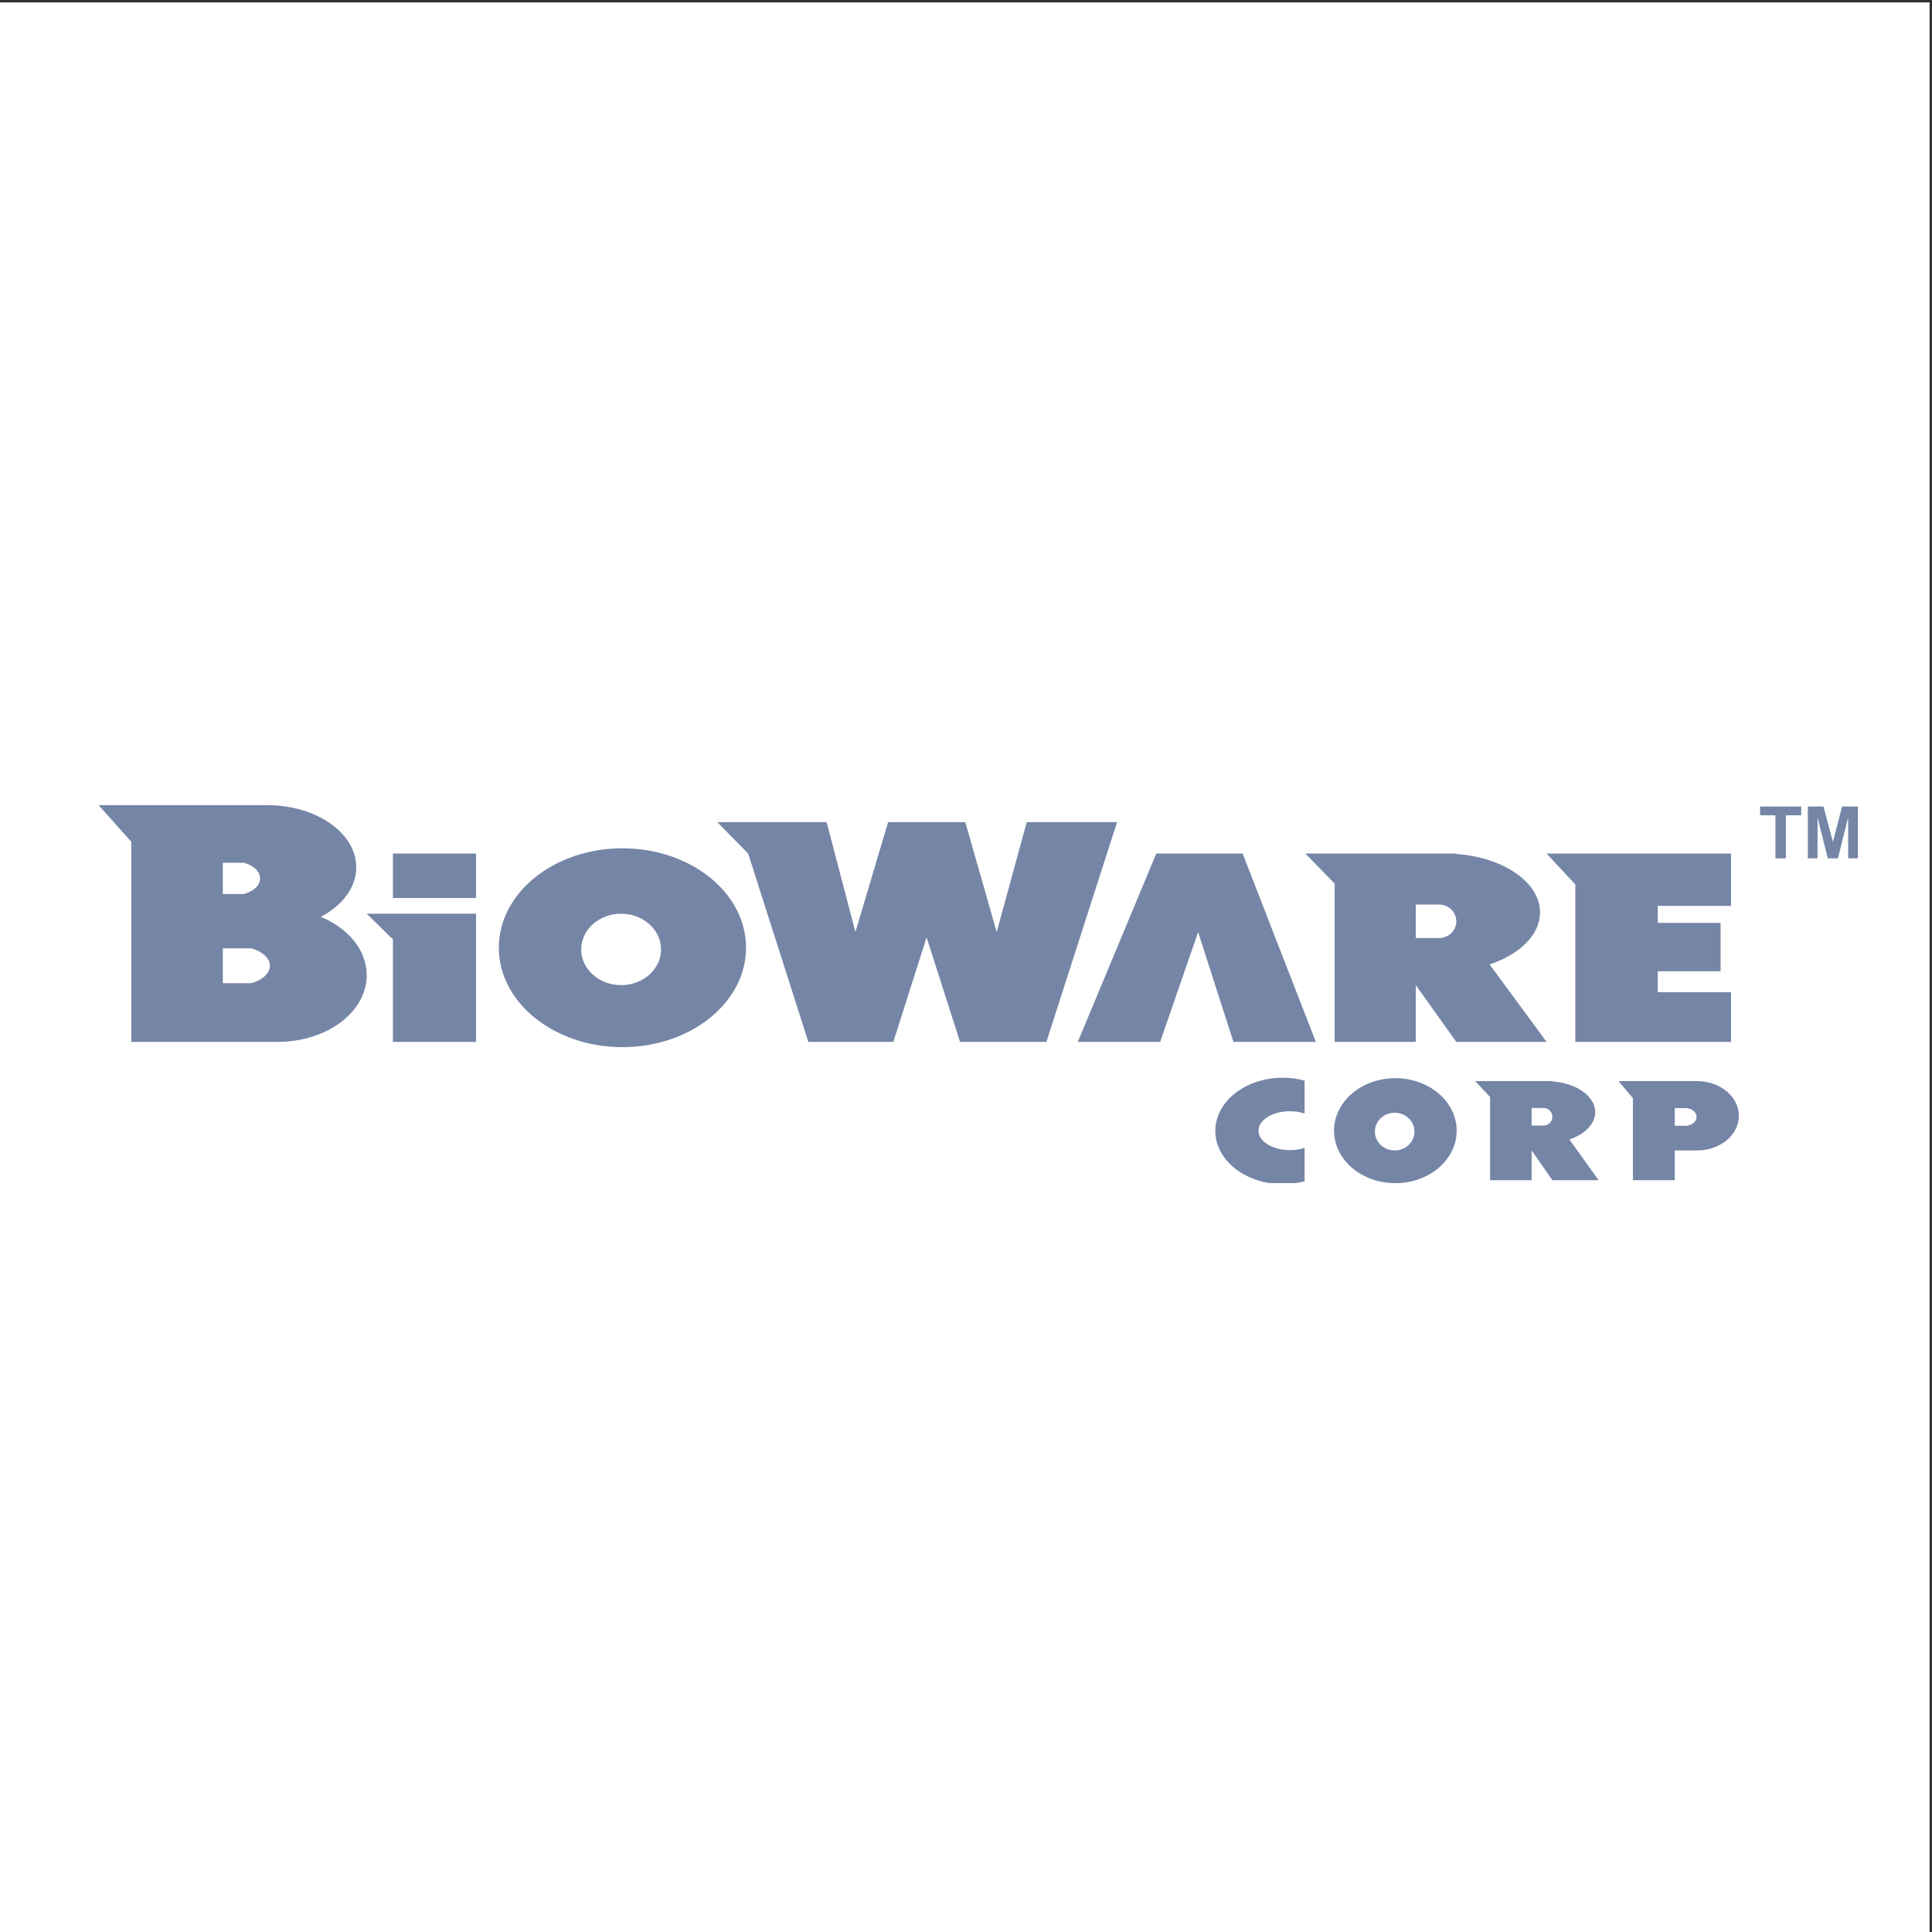
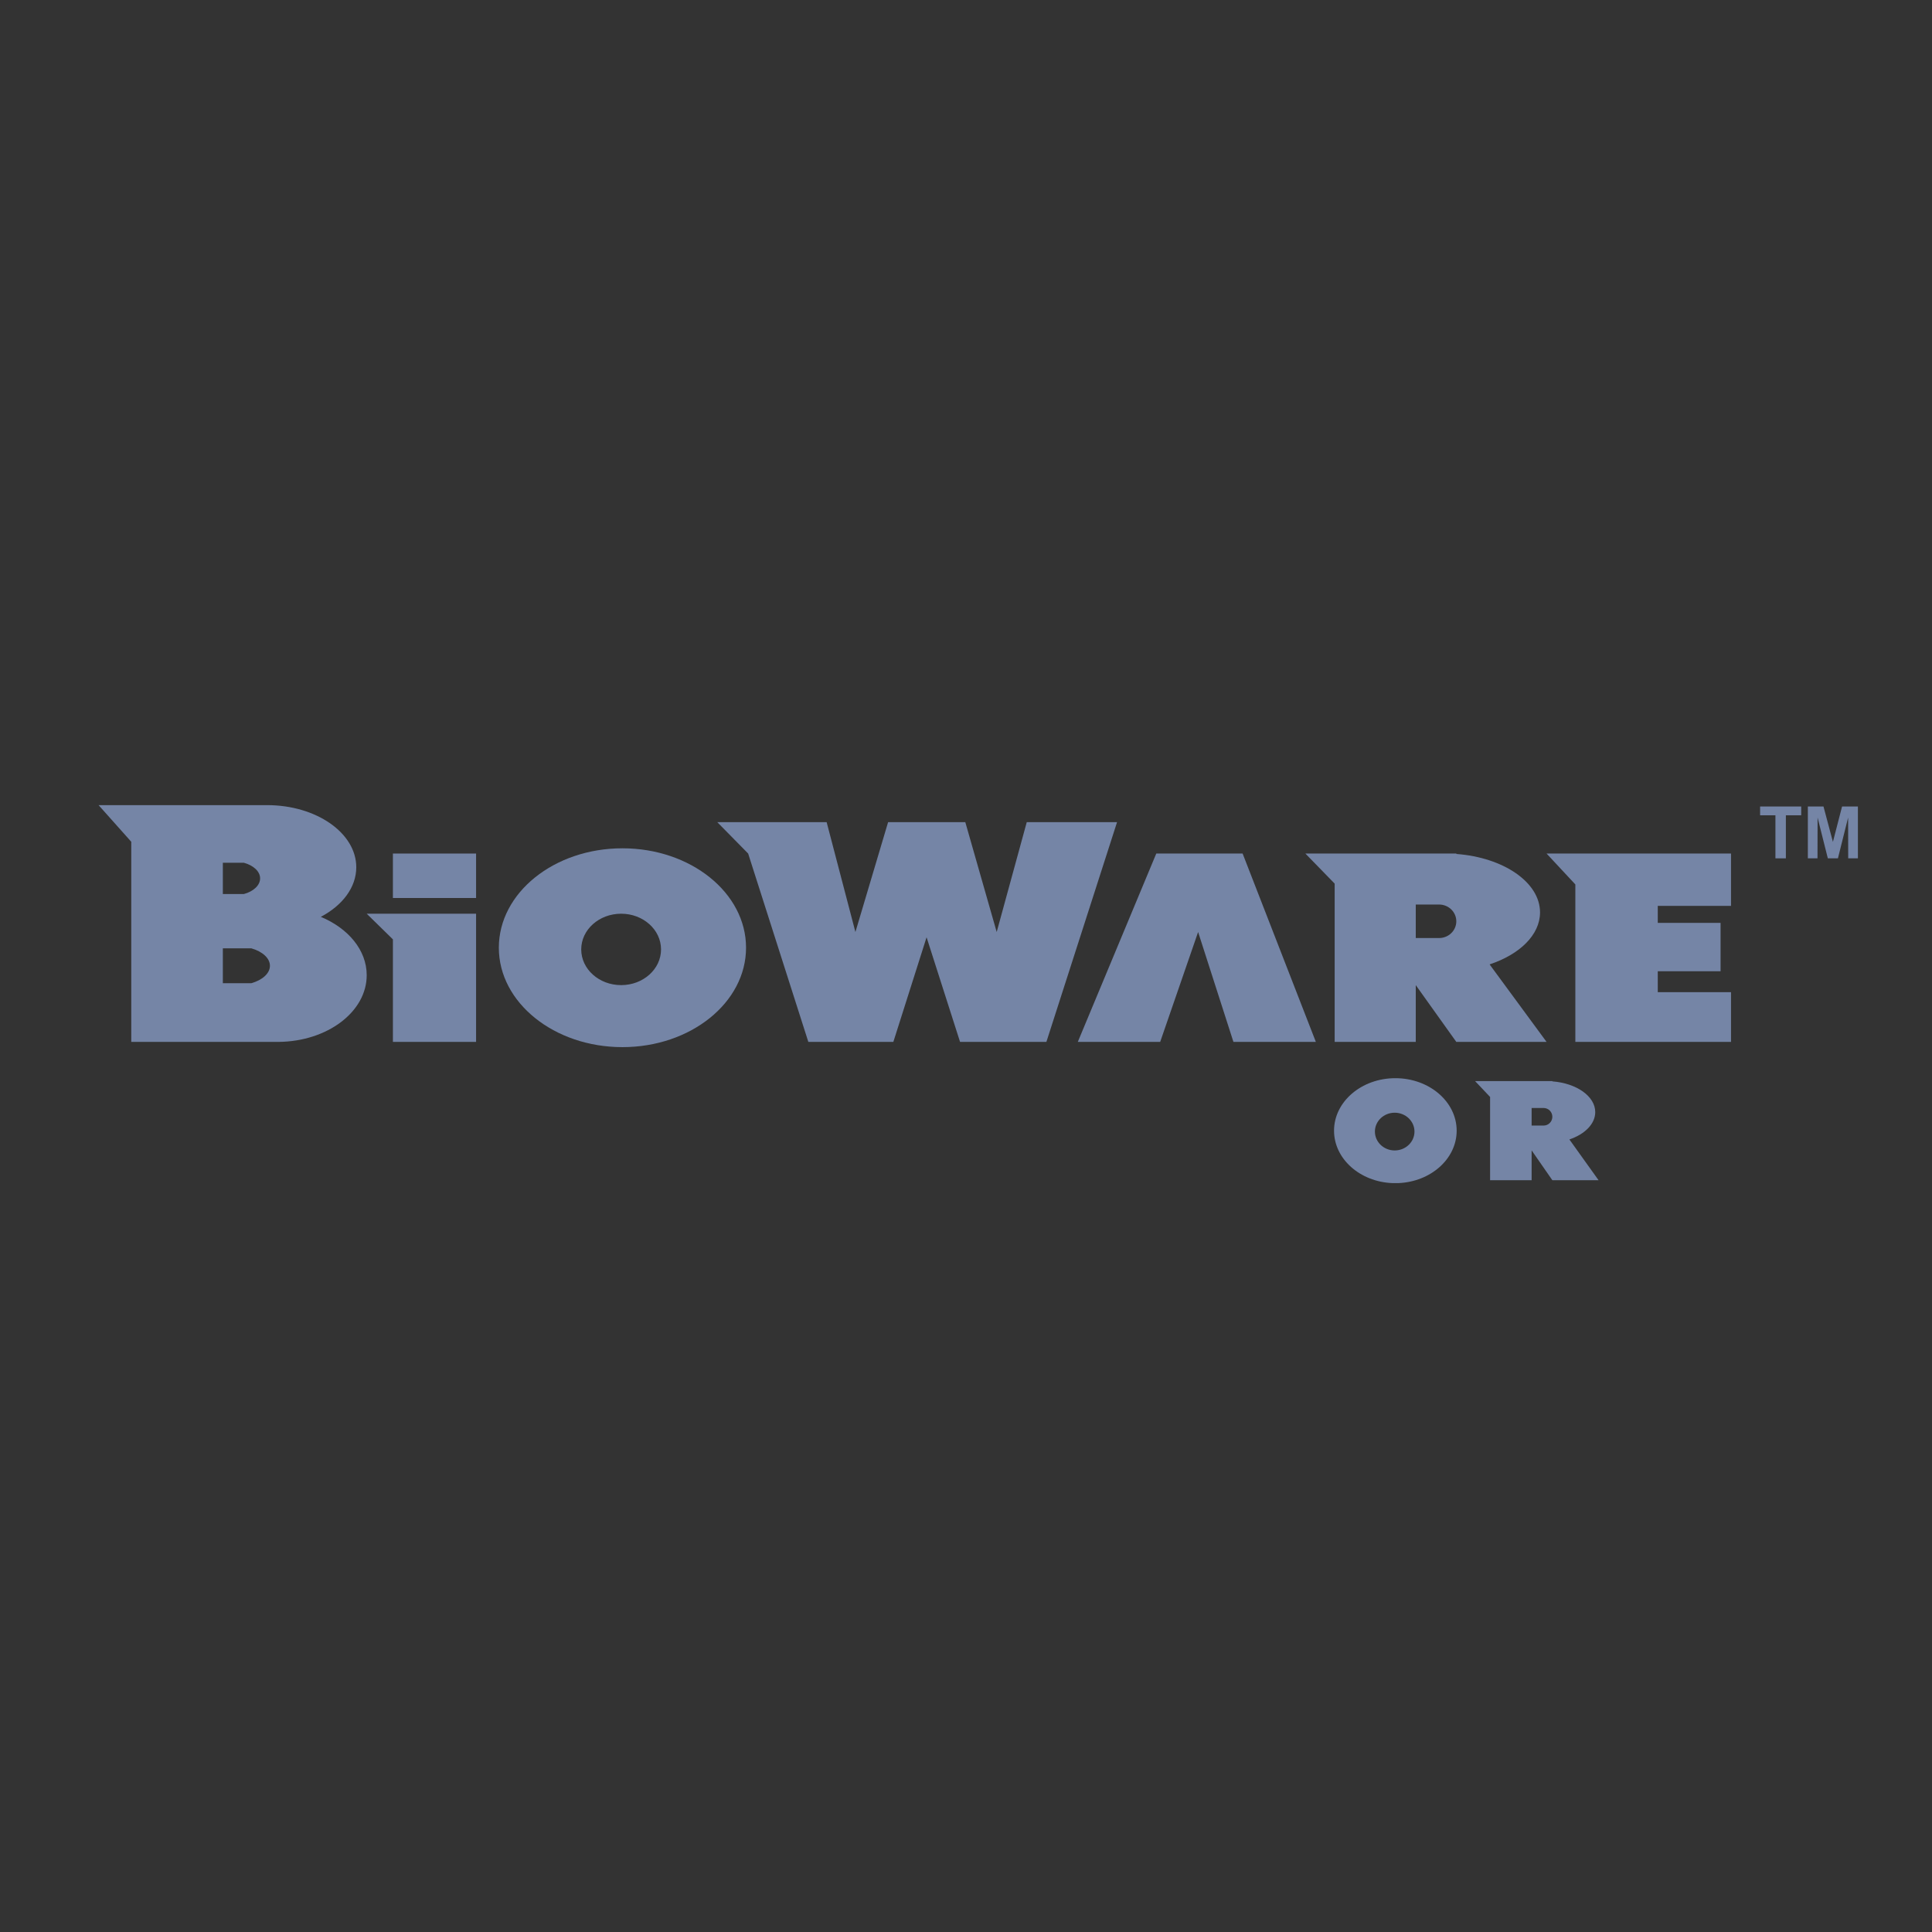
<svg xmlns="http://www.w3.org/2000/svg" width="193pt" height="193pt" viewBox="0 0 193 193" version="1.1">
  <rect x="0" y="0" width="193" height="193" fill="#333333" stroke="none" />
  <g id="surface1">
-     <path style=" stroke:none;fill-rule:evenodd;fill:rgb(100%,100%,100%);fill-opacity:1;" d="M 0 0.242 L 192.758 0.242 L 192.758 193 L 0 193 L 0 0.242 " />
    <path style=" stroke:none;fill-rule:nonzero;fill:rgb(45.9%,52.199%,65.099%);fill-opacity:1;" d="M 36.633 91.277 L 39.25 93.84 L 39.25 104.082 L 47.559 104.082 L 47.559 91.277 L 36.633 91.277 " />
    <path style=" stroke:none;fill-rule:nonzero;fill:rgb(45.9%,52.199%,65.099%);fill-opacity:1;" d="M 39.25 89.707 L 39.25 85.266 L 47.559 85.266 L 47.559 89.707 L 39.25 89.707 " />
    <path style=" stroke:none;fill-rule:nonzero;fill:rgb(45.9%,52.199%,65.099%);fill-opacity:1;" d="M 71.652 82.129 L 74.738 85.266 L 80.75 104.082 L 89.242 104.082 L 92.562 93.629 L 95.906 104.082 L 104.531 104.082 L 111.59 82.129 L 102.57 82.129 L 99.566 93.105 L 96.43 82.129 L 88.719 82.129 L 85.453 93.105 L 82.578 82.129 L 71.652 82.129 " />
    <path style=" stroke:none;fill-rule:nonzero;fill:rgb(45.9%,52.199%,65.099%);fill-opacity:1;" d="M 115.508 85.266 L 107.668 104.082 L 115.898 104.082 L 119.688 93.105 L 123.215 104.082 L 131.449 104.082 L 124.133 85.266 L 115.508 85.266 " />
    <path style=" stroke:none;fill-rule:nonzero;fill:rgb(45.9%,52.199%,65.099%);fill-opacity:1;" d="M 154.496 85.266 L 157.371 88.352 L 157.371 104.082 L 172.922 104.082 L 172.922 99.117 L 165.605 99.117 L 165.605 97.027 L 171.879 97.027 L 171.879 92.191 L 165.605 92.191 L 165.605 90.492 L 172.922 90.492 L 172.922 85.266 L 154.496 85.266 " />
    <path style=" stroke:none;fill-rule:nonzero;fill:rgb(45.9%,52.199%,65.099%);fill-opacity:1;" d="M 62.051 98.41 C 59.848 98.41 58.062 96.816 58.062 94.844 C 58.062 92.871 59.848 91.277 62.051 91.277 C 64.25 91.277 66.035 92.871 66.035 94.844 C 66.035 96.816 64.25 98.41 62.051 98.41 Z M 62.18 84.742 C 55.359 84.742 49.832 89.188 49.832 94.672 C 49.832 100.156 55.359 104.605 62.18 104.605 C 69 104.605 74.527 100.156 74.527 94.672 C 74.527 89.188 69 84.742 62.18 84.742 " />
    <path style=" stroke:none;fill-rule:nonzero;fill:rgb(45.9%,52.199%,65.099%);fill-opacity:1;" d="M 25.109 98.219 L 22.262 98.219 L 22.262 94.734 L 25.109 94.734 C 26.207 95.051 26.965 95.711 26.965 96.477 C 26.965 97.242 26.207 97.906 25.109 98.219 Z M 22.262 86.184 L 24.355 86.184 C 25.312 86.445 25.984 87.047 25.984 87.746 C 25.984 88.449 25.312 89.055 24.355 89.312 L 22.262 89.312 Z M 32.047 91.59 C 34.199 90.457 35.59 88.66 35.59 86.637 C 35.59 83.211 31.598 80.43 26.68 80.43 C 26.625 80.43 26.574 80.434 26.523 80.434 L 26.523 80.43 L 9.848 80.43 L 13.113 84.09 L 13.113 104.082 L 27.703 104.082 C 27.711 104.082 27.719 104.082 27.723 104.082 C 27.73 104.082 27.738 104.082 27.742 104.082 L 27.828 104.082 C 32.703 104.039 36.633 101.074 36.633 97.418 C 36.633 94.91 34.781 92.727 32.047 91.59 " />
    <path style=" stroke:none;fill-rule:nonzero;fill:rgb(45.9%,52.199%,65.099%);fill-opacity:1;" d="M 143.758 93.707 L 141.43 93.707 L 141.43 90.359 L 143.758 90.359 C 144.711 90.359 145.48 91.109 145.48 92.035 C 145.48 92.957 144.711 93.707 143.758 93.707 Z M 148.828 96.371 L 148.816 96.336 C 151.809 95.344 153.844 93.391 153.844 91.145 C 153.844 88.141 150.199 85.66 145.496 85.309 L 145.48 85.266 L 130.402 85.266 L 133.328 88.27 L 133.328 104.082 L 141.43 104.082 L 141.43 98.41 L 145.48 104.082 L 154.496 104.082 L 148.828 96.371 " />
    <path style=" stroke:none;fill-rule:nonzero;fill:rgb(45.9%,52.199%,65.099%);fill-opacity:1;" d="M 177.359 85.746 L 177.359 81.445 L 175.828 81.445 L 175.828 80.566 L 179.934 80.566 L 179.934 81.445 L 178.402 81.445 L 178.402 85.746 L 177.359 85.746 " />
    <path style=" stroke:none;fill-rule:nonzero;fill:rgb(45.9%,52.199%,65.099%);fill-opacity:1;" d="M 180.598 85.746 L 180.598 80.566 L 182.16 80.566 L 183.102 84.102 L 184.016 80.566 L 185.598 80.566 L 185.598 85.746 L 184.629 85.746 L 184.621 81.668 L 183.602 85.746 L 182.594 85.746 L 181.57 81.668 L 181.562 85.746 L 180.598 85.746 " />
    <path style=" stroke:none;fill-rule:nonzero;fill:rgb(45.9%,52.199%,65.099%);fill-opacity:1;" d="M 139.684 118.188 L 139.098 118.188 C 135.852 118.059 133.266 115.762 133.266 112.953 C 133.266 110.055 136.008 107.707 139.391 107.707 C 142.773 107.707 145.516 110.055 145.516 112.953 C 145.516 115.762 142.93 118.059 139.684 118.188 Z M 139.324 114.926 C 140.414 114.926 141.301 114.082 141.301 113.039 C 141.301 112 140.414 111.156 139.324 111.156 C 138.234 111.156 137.348 112 137.348 113.039 C 137.348 114.082 138.234 114.926 139.324 114.926 " />
    <path style=" stroke:none;fill-rule:nonzero;fill:rgb(45.9%,52.199%,65.099%);fill-opacity:1;" d="M 154.195 112.441 L 153.004 112.441 L 153.004 110.684 L 154.195 110.684 C 154.684 110.684 155.074 111.078 155.074 111.562 C 155.074 112.047 154.684 112.441 154.195 112.441 Z M 156.789 113.844 L 156.785 113.824 C 158.316 113.305 159.359 112.277 159.359 111.094 C 159.359 109.516 157.492 108.211 155.086 108.027 L 155.074 108 L 147.359 108 L 148.855 109.582 L 148.855 117.898 L 153.004 117.898 L 153.004 114.918 L 155.074 117.898 L 159.691 117.898 L 156.789 113.844 " />
-     <path style=" stroke:none;fill-rule:nonzero;fill:rgb(45.9%,52.199%,65.099%);fill-opacity:1;" d="M 130.324 114.668 C 129.887 114.812 129.387 114.895 128.855 114.895 C 127.121 114.895 125.719 114.023 125.719 112.953 C 125.719 111.879 127.121 111.008 128.855 111.008 C 129.387 111.008 129.887 111.09 130.324 111.234 L 130.324 107.949 C 129.641 107.766 128.91 107.66 128.145 107.66 C 124.422 107.66 121.406 110.039 121.406 112.977 C 121.406 115.551 123.727 117.699 126.809 118.188 L 129.465 118.188 C 129.758 118.141 130.047 118.078 130.324 118.004 L 130.324 114.668 " />
-     <path style=" stroke:none;fill-rule:nonzero;fill:rgb(45.9%,52.199%,65.099%);fill-opacity:1;" d="M 168.387 112.461 L 167.305 112.461 L 167.305 110.695 L 168.387 110.695 C 168.988 110.695 169.477 111.09 169.477 111.578 C 169.477 112.066 168.988 112.461 168.387 112.461 Z M 169.523 108 L 161.684 108 L 163.121 109.699 L 163.121 117.898 L 167.305 117.898 L 167.305 114.926 L 169.523 114.926 C 171.836 114.926 173.707 113.379 173.707 111.465 C 173.707 109.555 171.836 108 169.523 108 " />
  </g>
</svg>